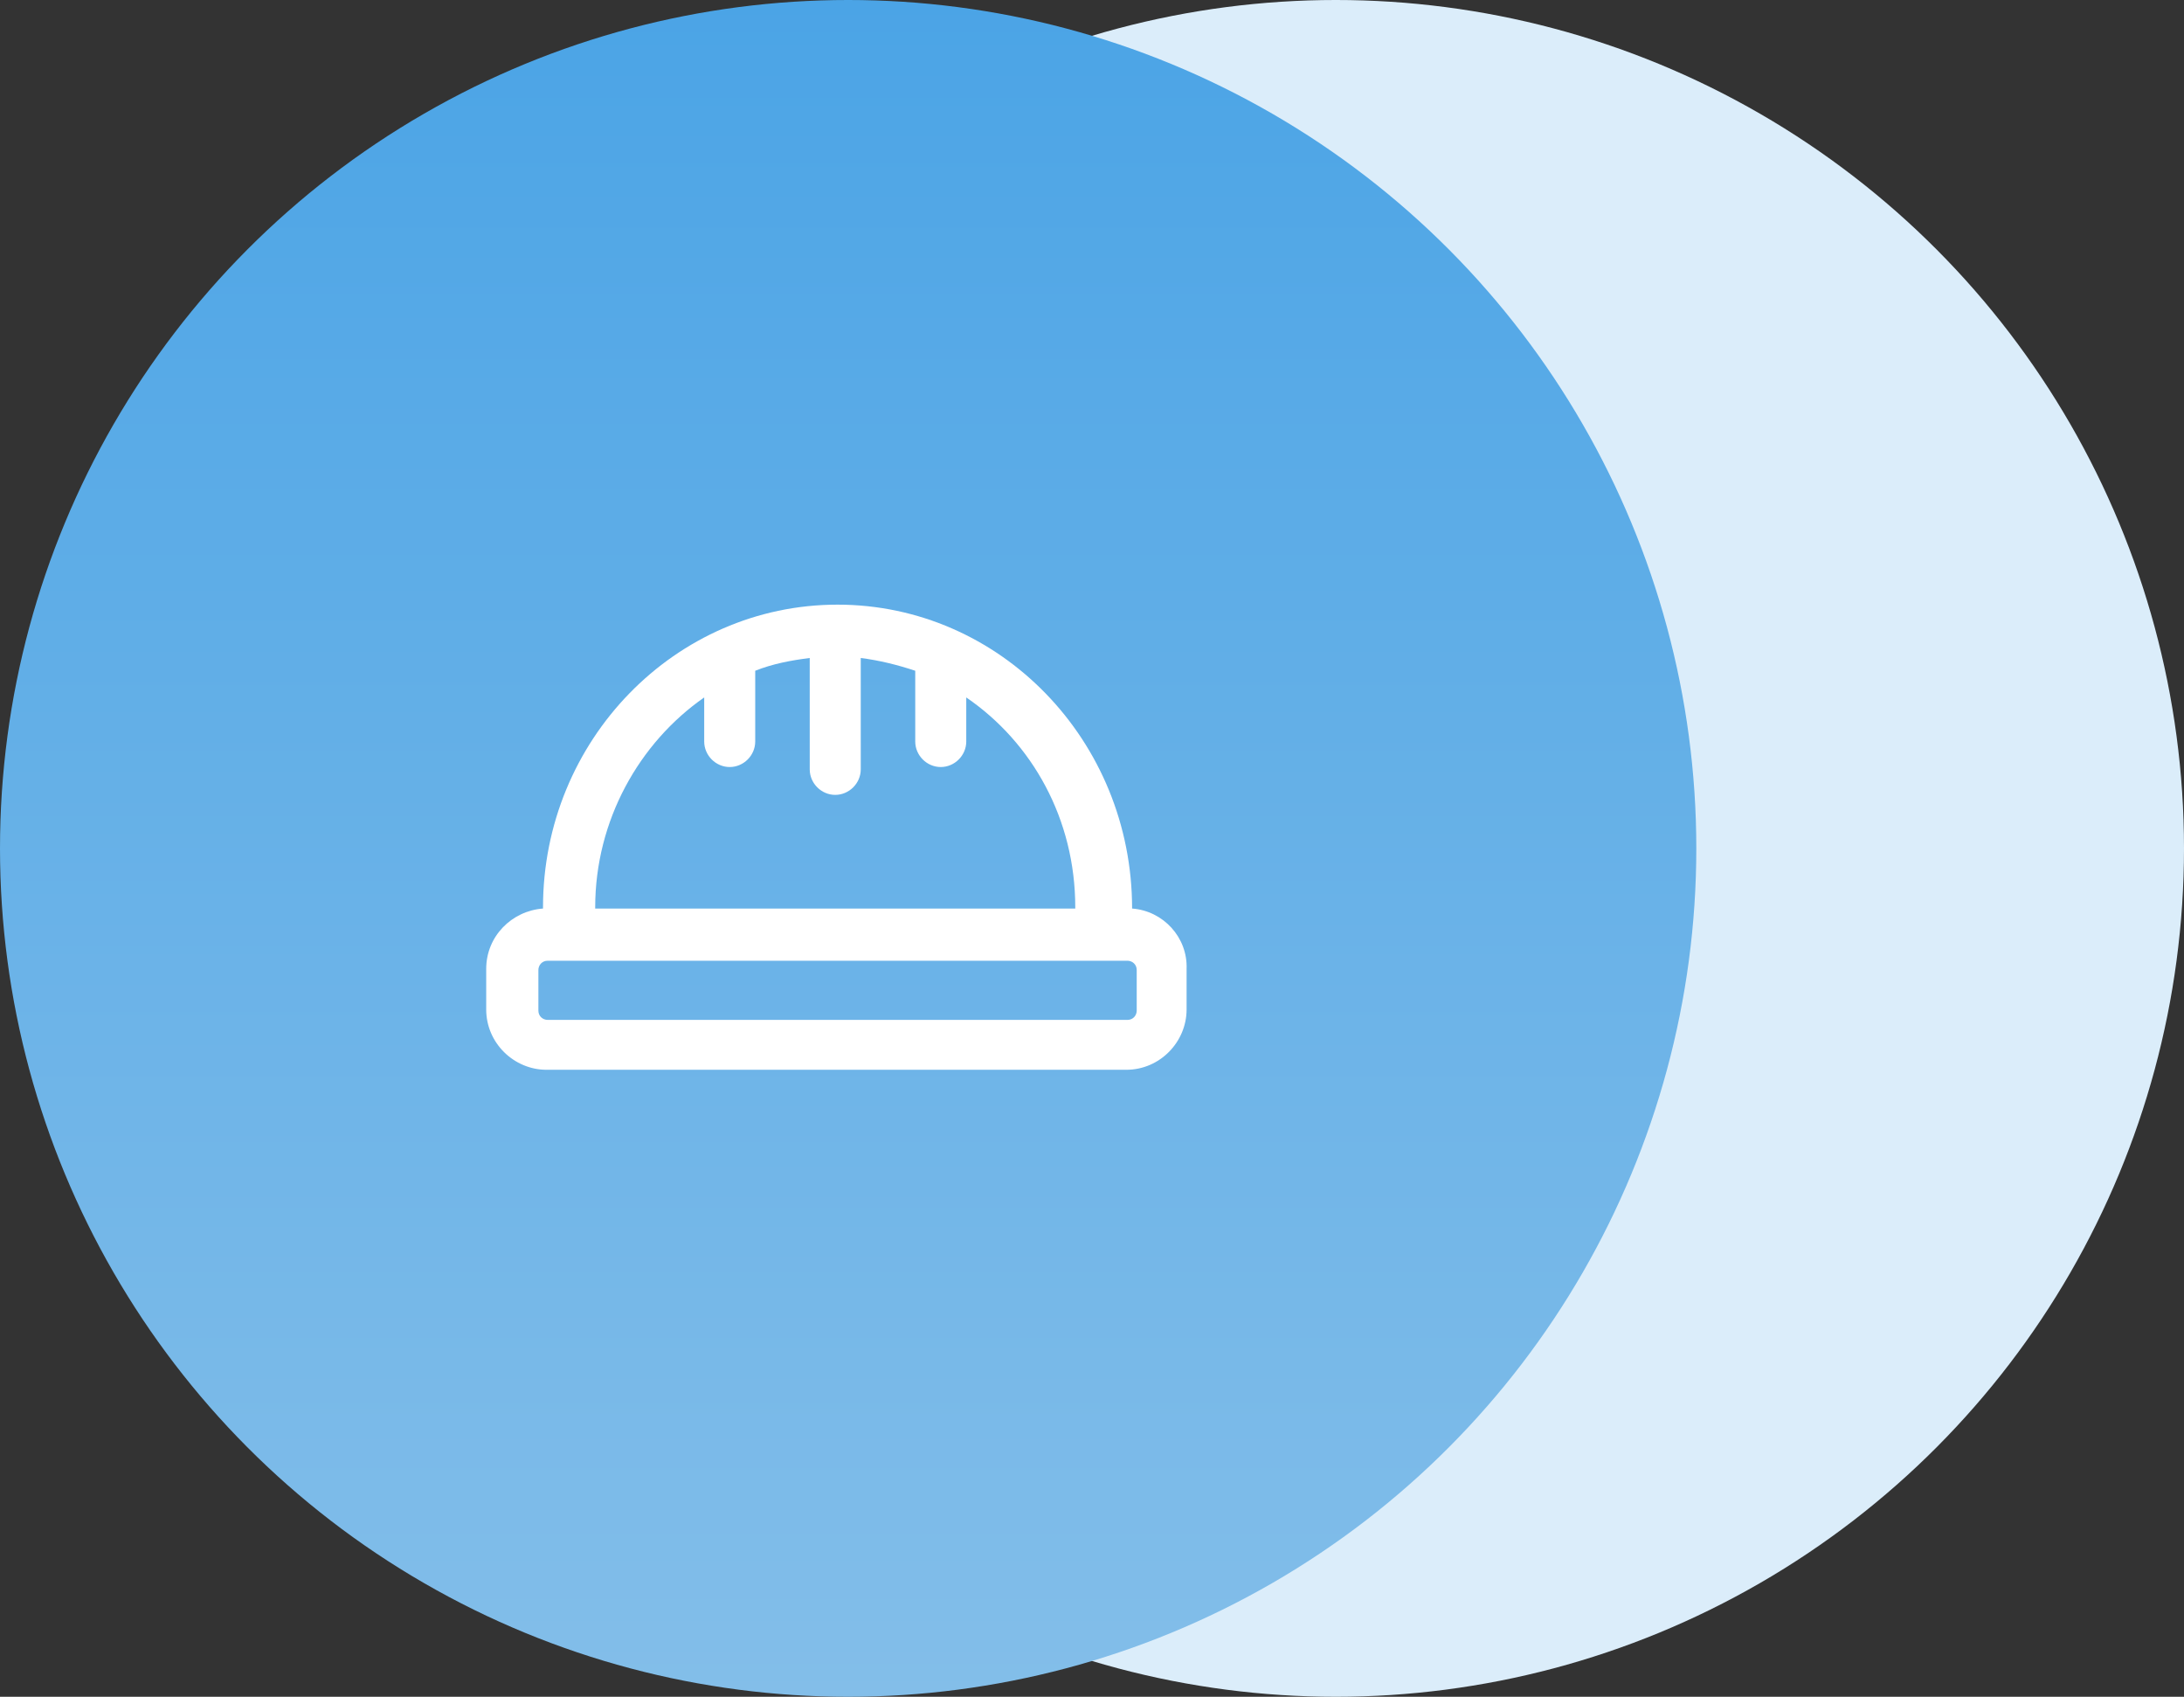
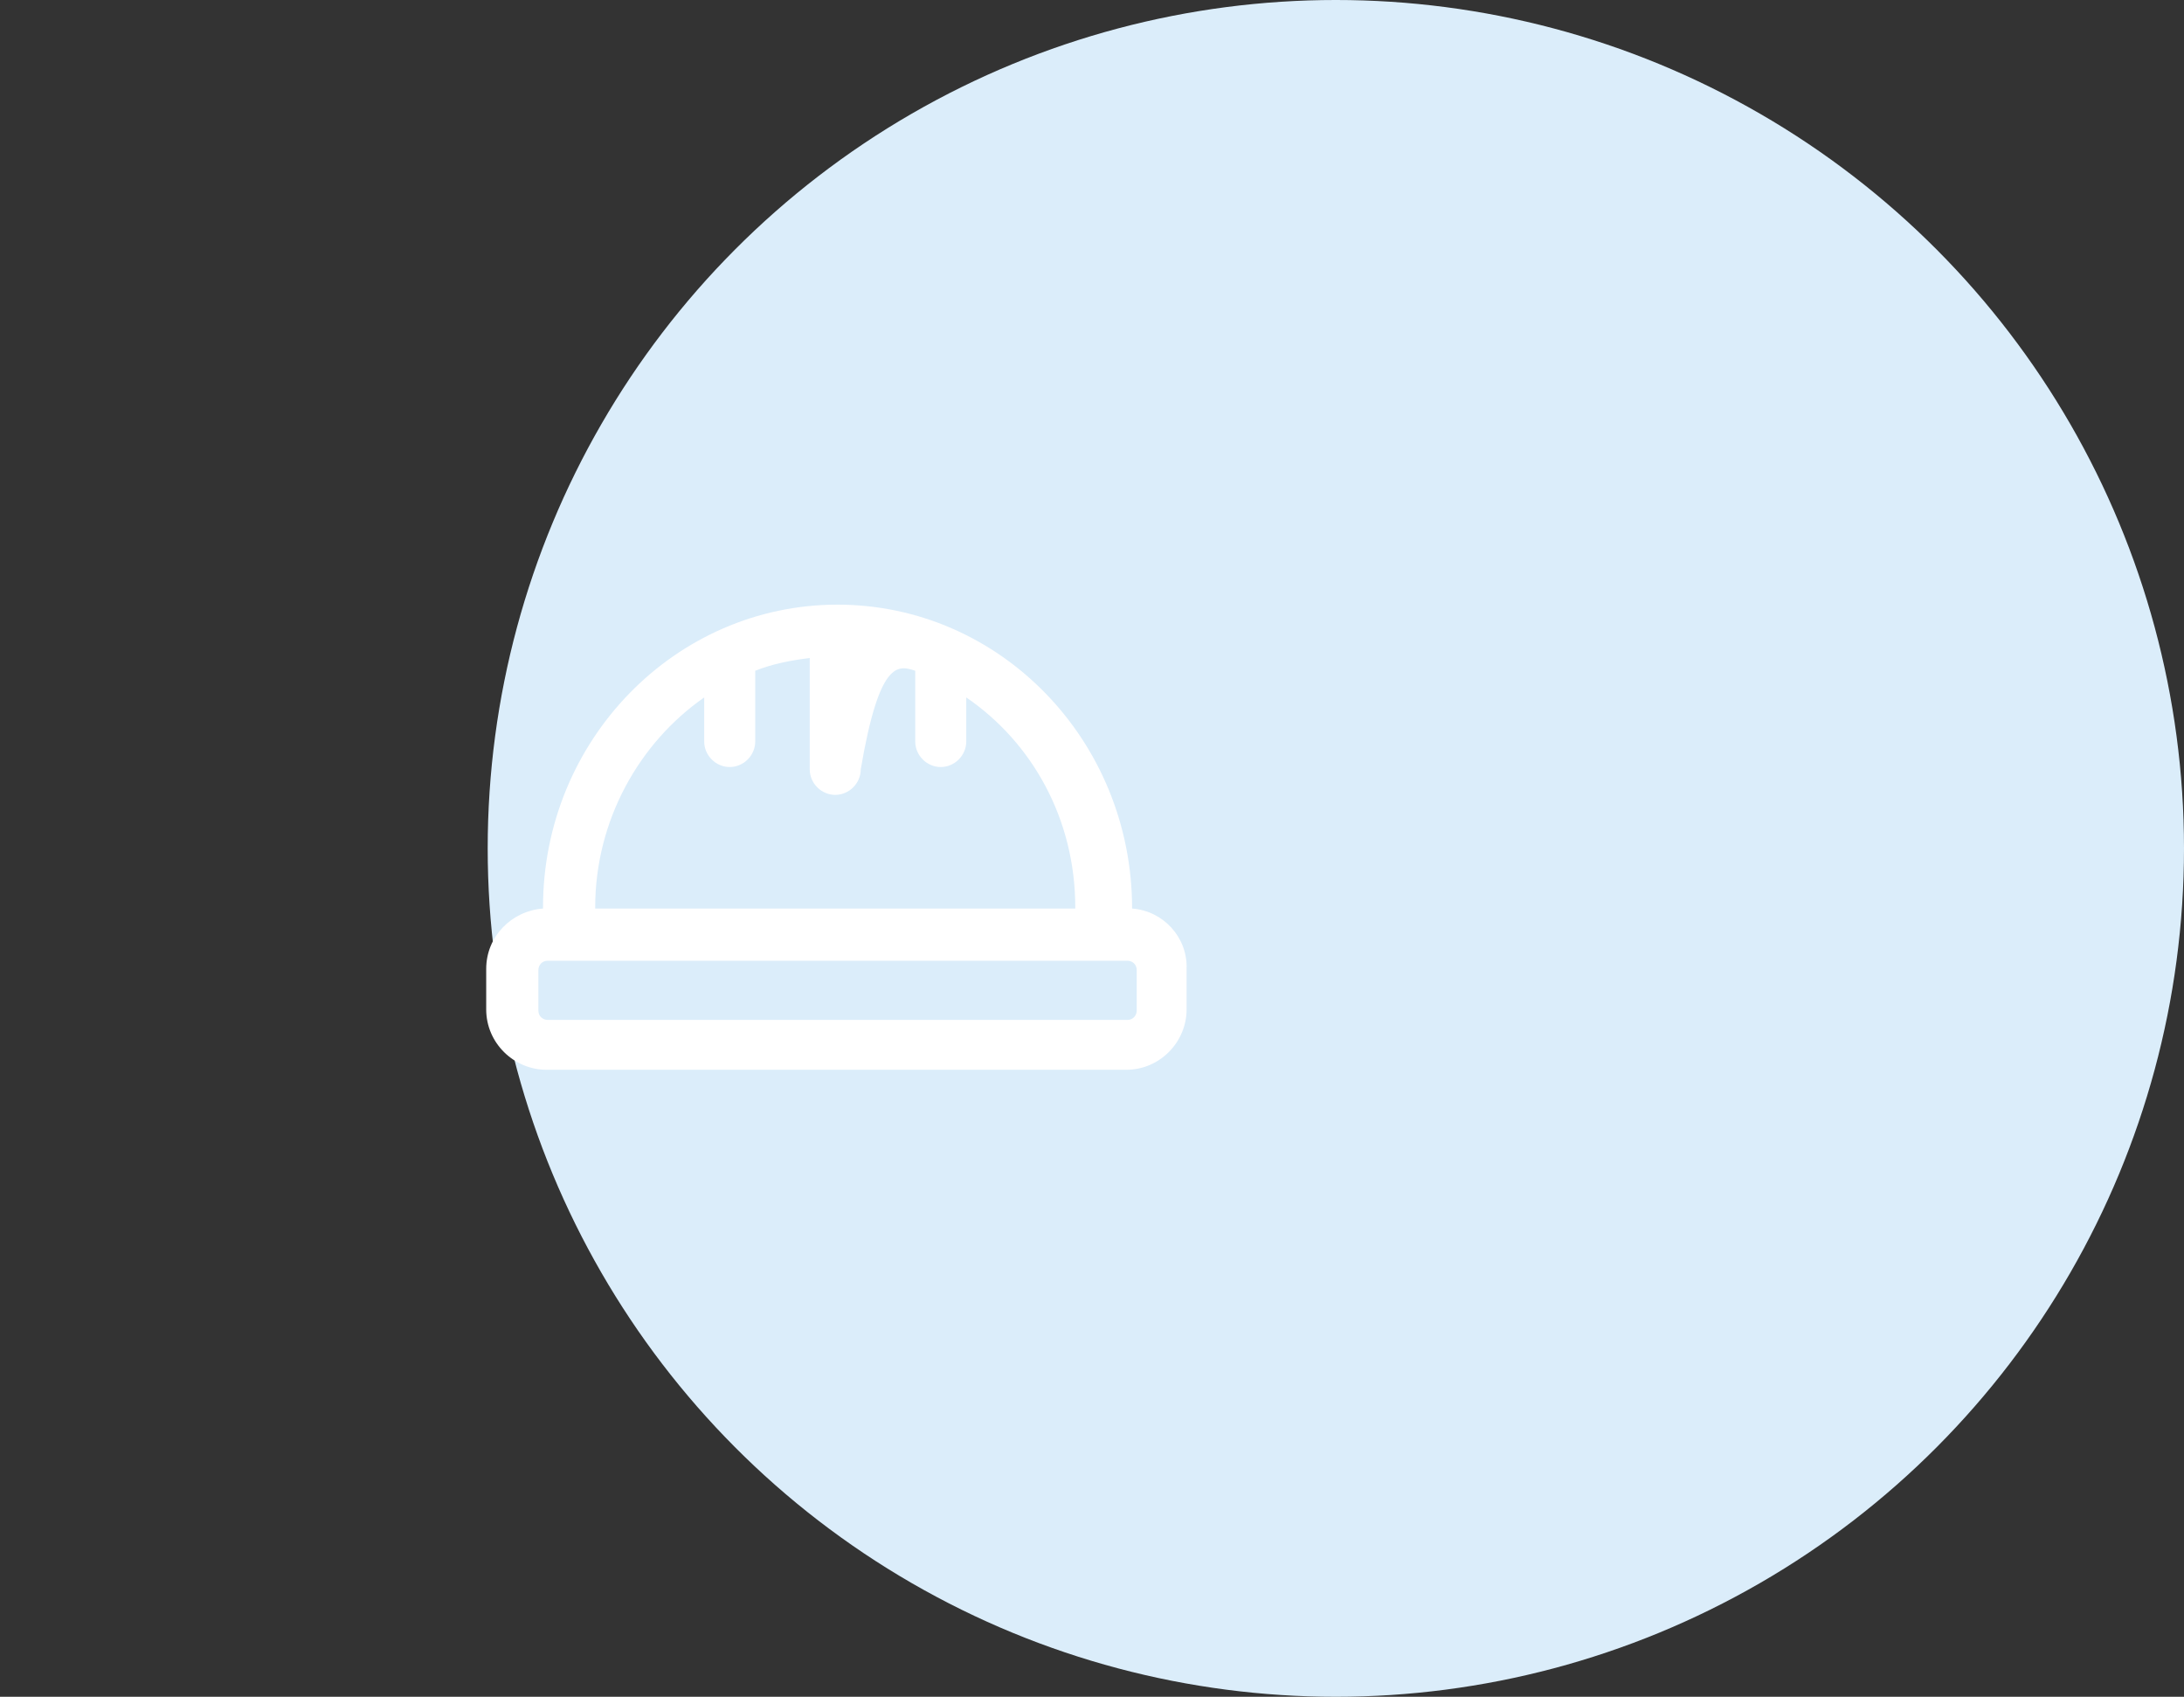
<svg xmlns="http://www.w3.org/2000/svg" width="103" height="80" viewBox="0 0 103 80" fill="none">
  <rect x="0" y="0" width="103" height="80" fill="#333333" stroke="none" />
  <circle cx="63" cy="40" r="40" fill="#DBEDFA" />
-   <circle cx="40" cy="40" r="40" fill="url(#paint0_linear_3544_292)" />
-   <path d="M53.391 42.836C53.391 34.906 47.156 28.508 39.5 28.508C31.844 28.508 25.609 34.906 25.609 42.781V42.836C24.133 42.945 22.93 44.148 22.93 45.68V47.594C22.93 49.18 24.242 50.438 25.773 50.438H53.117C54.703 50.438 55.961 49.125 55.961 47.594V45.68C56.016 44.203 54.867 42.945 53.391 42.836ZM33.211 32.883V34.961C33.211 35.617 33.758 36.164 34.414 36.164C35.07 36.164 35.617 35.617 35.617 34.961V31.625C36.438 31.297 37.312 31.133 38.188 31.023V36.273C38.188 36.93 38.734 37.477 39.391 37.477C40.047 37.477 40.594 36.93 40.594 36.273V31.023C41.469 31.133 42.344 31.352 43.164 31.625V34.961C43.164 35.617 43.711 36.164 44.367 36.164C45.023 36.164 45.57 35.617 45.57 34.961V32.883C48.688 35.016 50.711 38.625 50.711 42.781C50.711 42.781 50.711 42.781 50.711 42.836H28.07C28.07 42.836 28.07 42.836 28.07 42.781C28.07 38.68 30.148 35.016 33.211 32.883ZM53.609 47.648C53.609 47.867 53.445 48.086 53.172 48.086H25.828C25.609 48.086 25.391 47.922 25.391 47.648V45.734C25.391 45.516 25.555 45.297 25.828 45.297H53.172C53.391 45.297 53.609 45.461 53.609 45.734V47.648Z" fill="white" />
+   <path d="M53.391 42.836C53.391 34.906 47.156 28.508 39.5 28.508C31.844 28.508 25.609 34.906 25.609 42.781V42.836C24.133 42.945 22.93 44.148 22.93 45.68V47.594C22.93 49.18 24.242 50.438 25.773 50.438H53.117C54.703 50.438 55.961 49.125 55.961 47.594V45.68C56.016 44.203 54.867 42.945 53.391 42.836ZM33.211 32.883V34.961C33.211 35.617 33.758 36.164 34.414 36.164C35.07 36.164 35.617 35.617 35.617 34.961V31.625C36.438 31.297 37.312 31.133 38.188 31.023V36.273C38.188 36.93 38.734 37.477 39.391 37.477C40.047 37.477 40.594 36.93 40.594 36.273C41.469 31.133 42.344 31.352 43.164 31.625V34.961C43.164 35.617 43.711 36.164 44.367 36.164C45.023 36.164 45.57 35.617 45.57 34.961V32.883C48.688 35.016 50.711 38.625 50.711 42.781C50.711 42.781 50.711 42.781 50.711 42.836H28.07C28.07 42.836 28.07 42.836 28.07 42.781C28.07 38.68 30.148 35.016 33.211 32.883ZM53.609 47.648C53.609 47.867 53.445 48.086 53.172 48.086H25.828C25.609 48.086 25.391 47.922 25.391 47.648V45.734C25.391 45.516 25.555 45.297 25.828 45.297H53.172C53.391 45.297 53.609 45.461 53.609 45.734V47.648Z" fill="white" />
  <defs>
    <linearGradient id="paint0_linear_3544_292" x1="40" y1="0" x2="40" y2="80" gradientUnits="userSpaceOnUse">
      <stop stop-color="#4BA4E6" />
      <stop offset="1" stop-color="#83BEE9" />
    </linearGradient>
  </defs>
</svg>